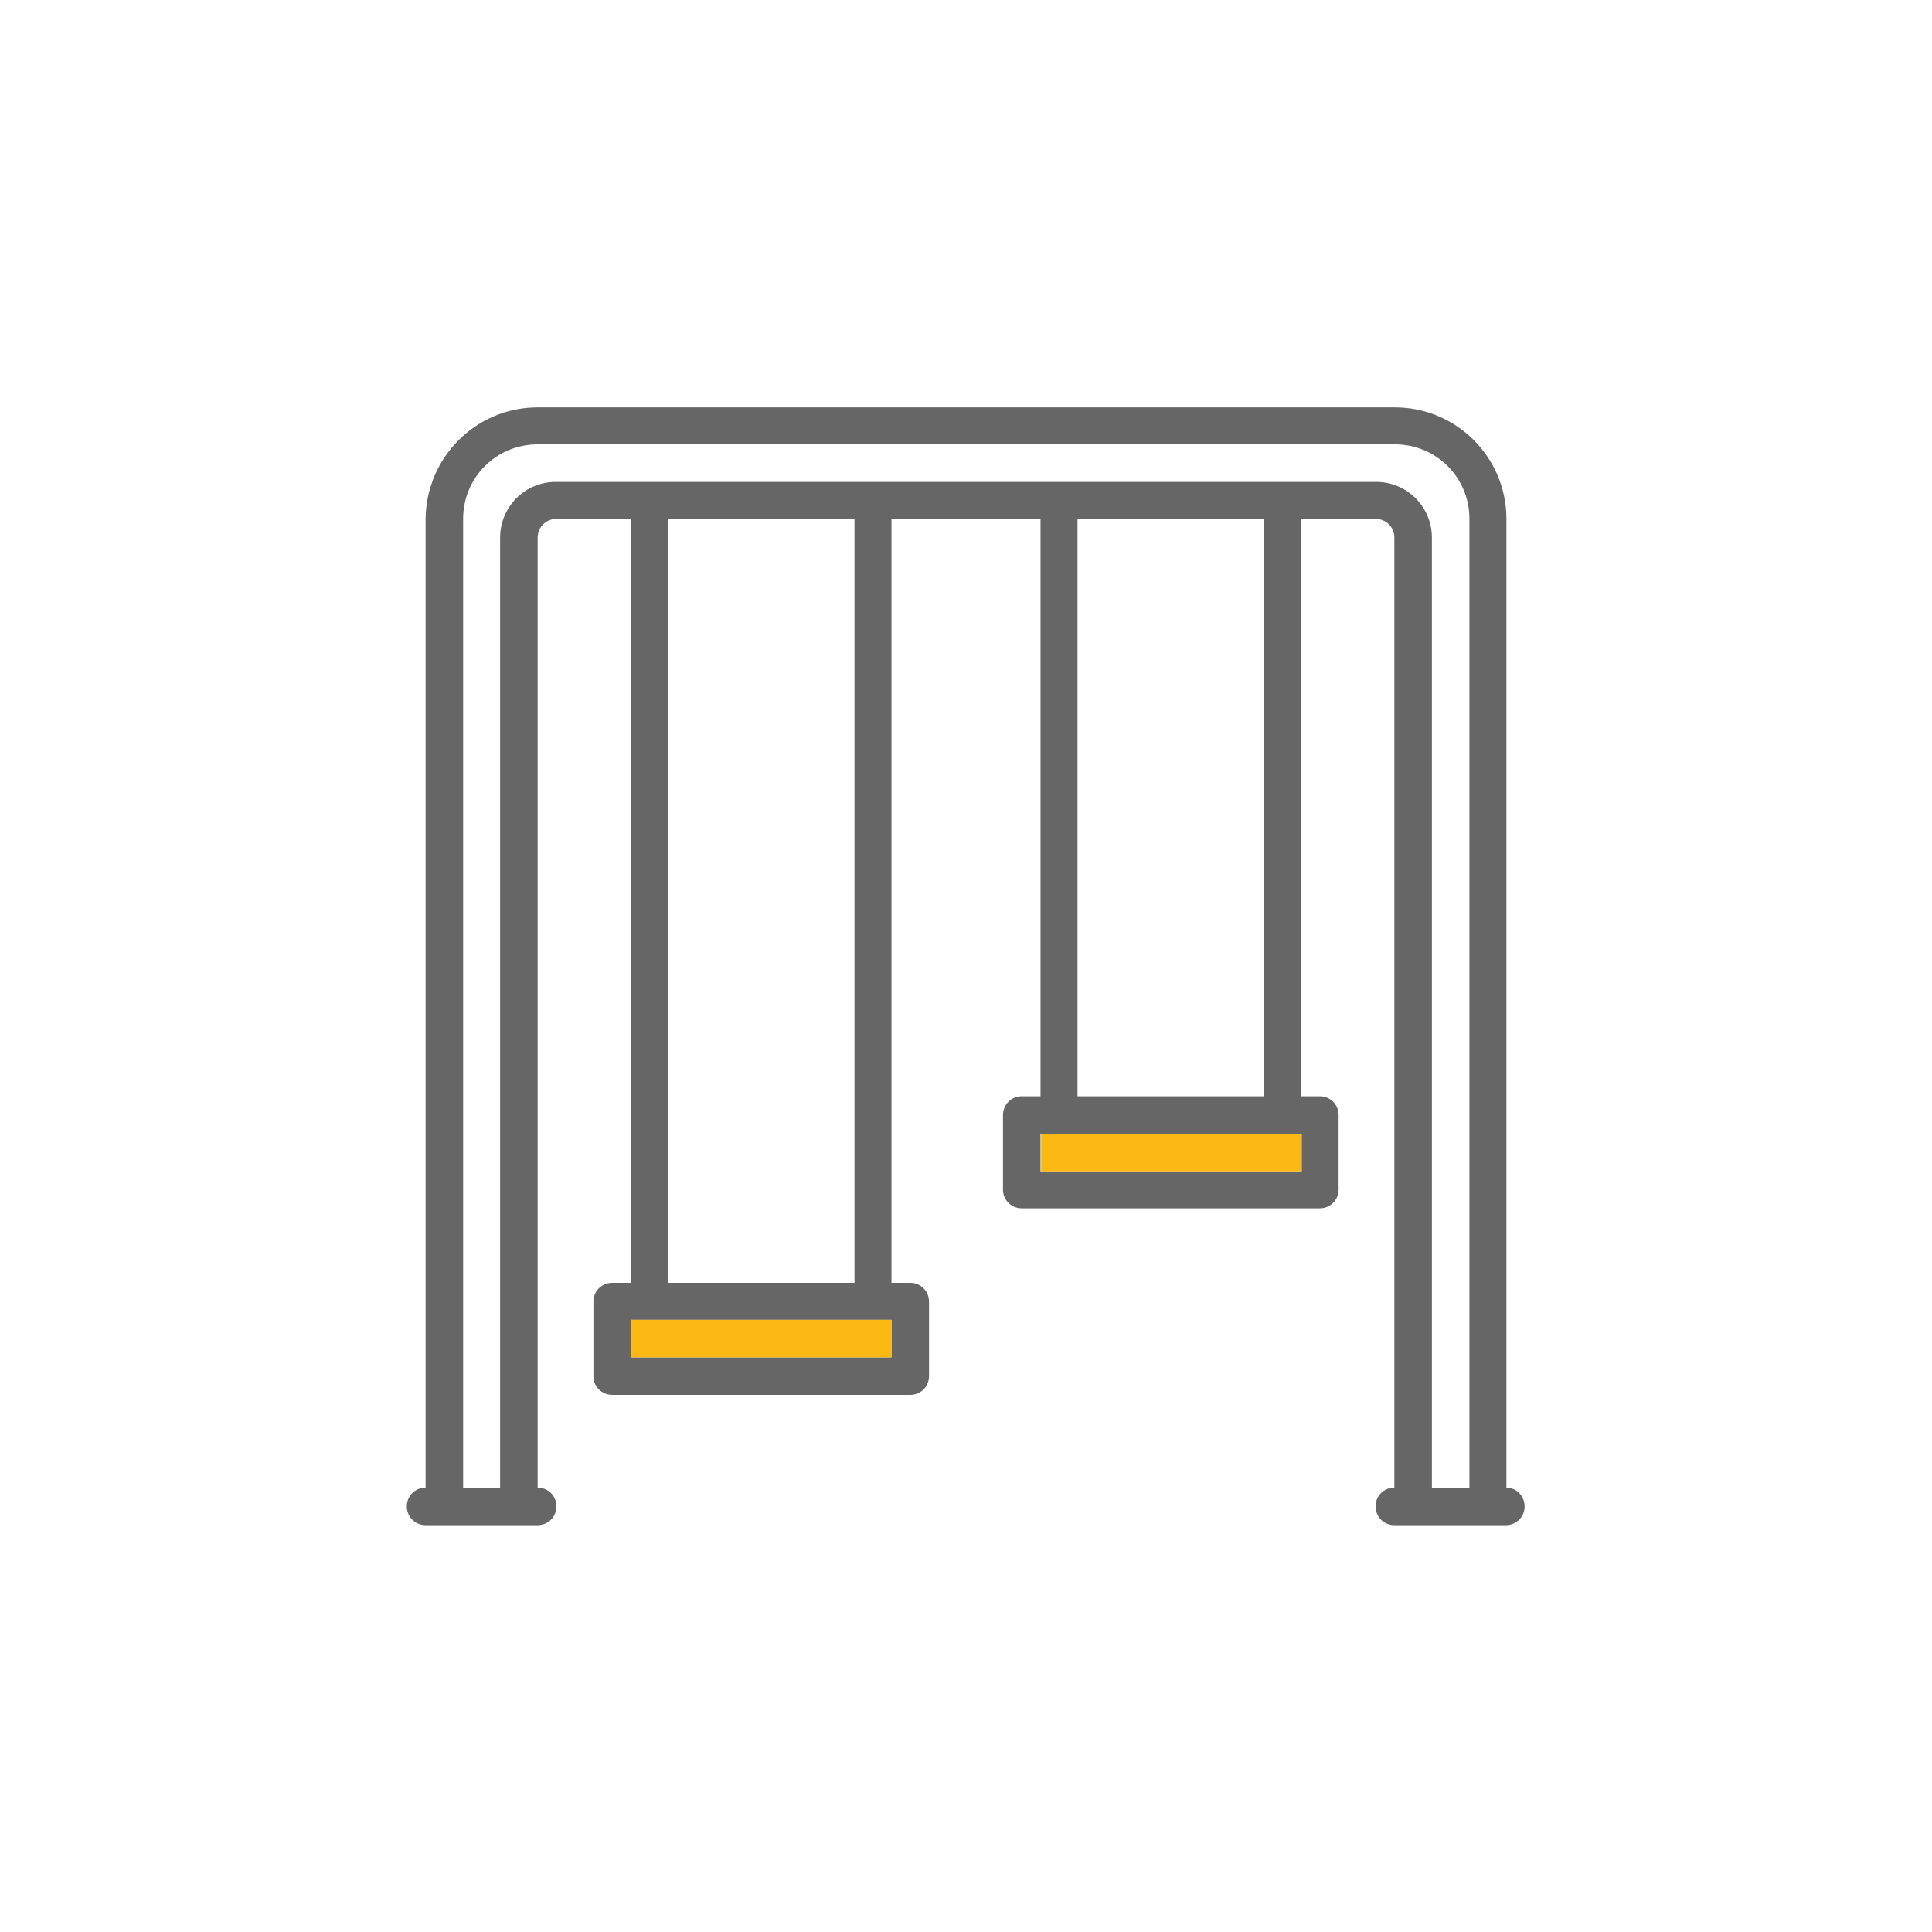
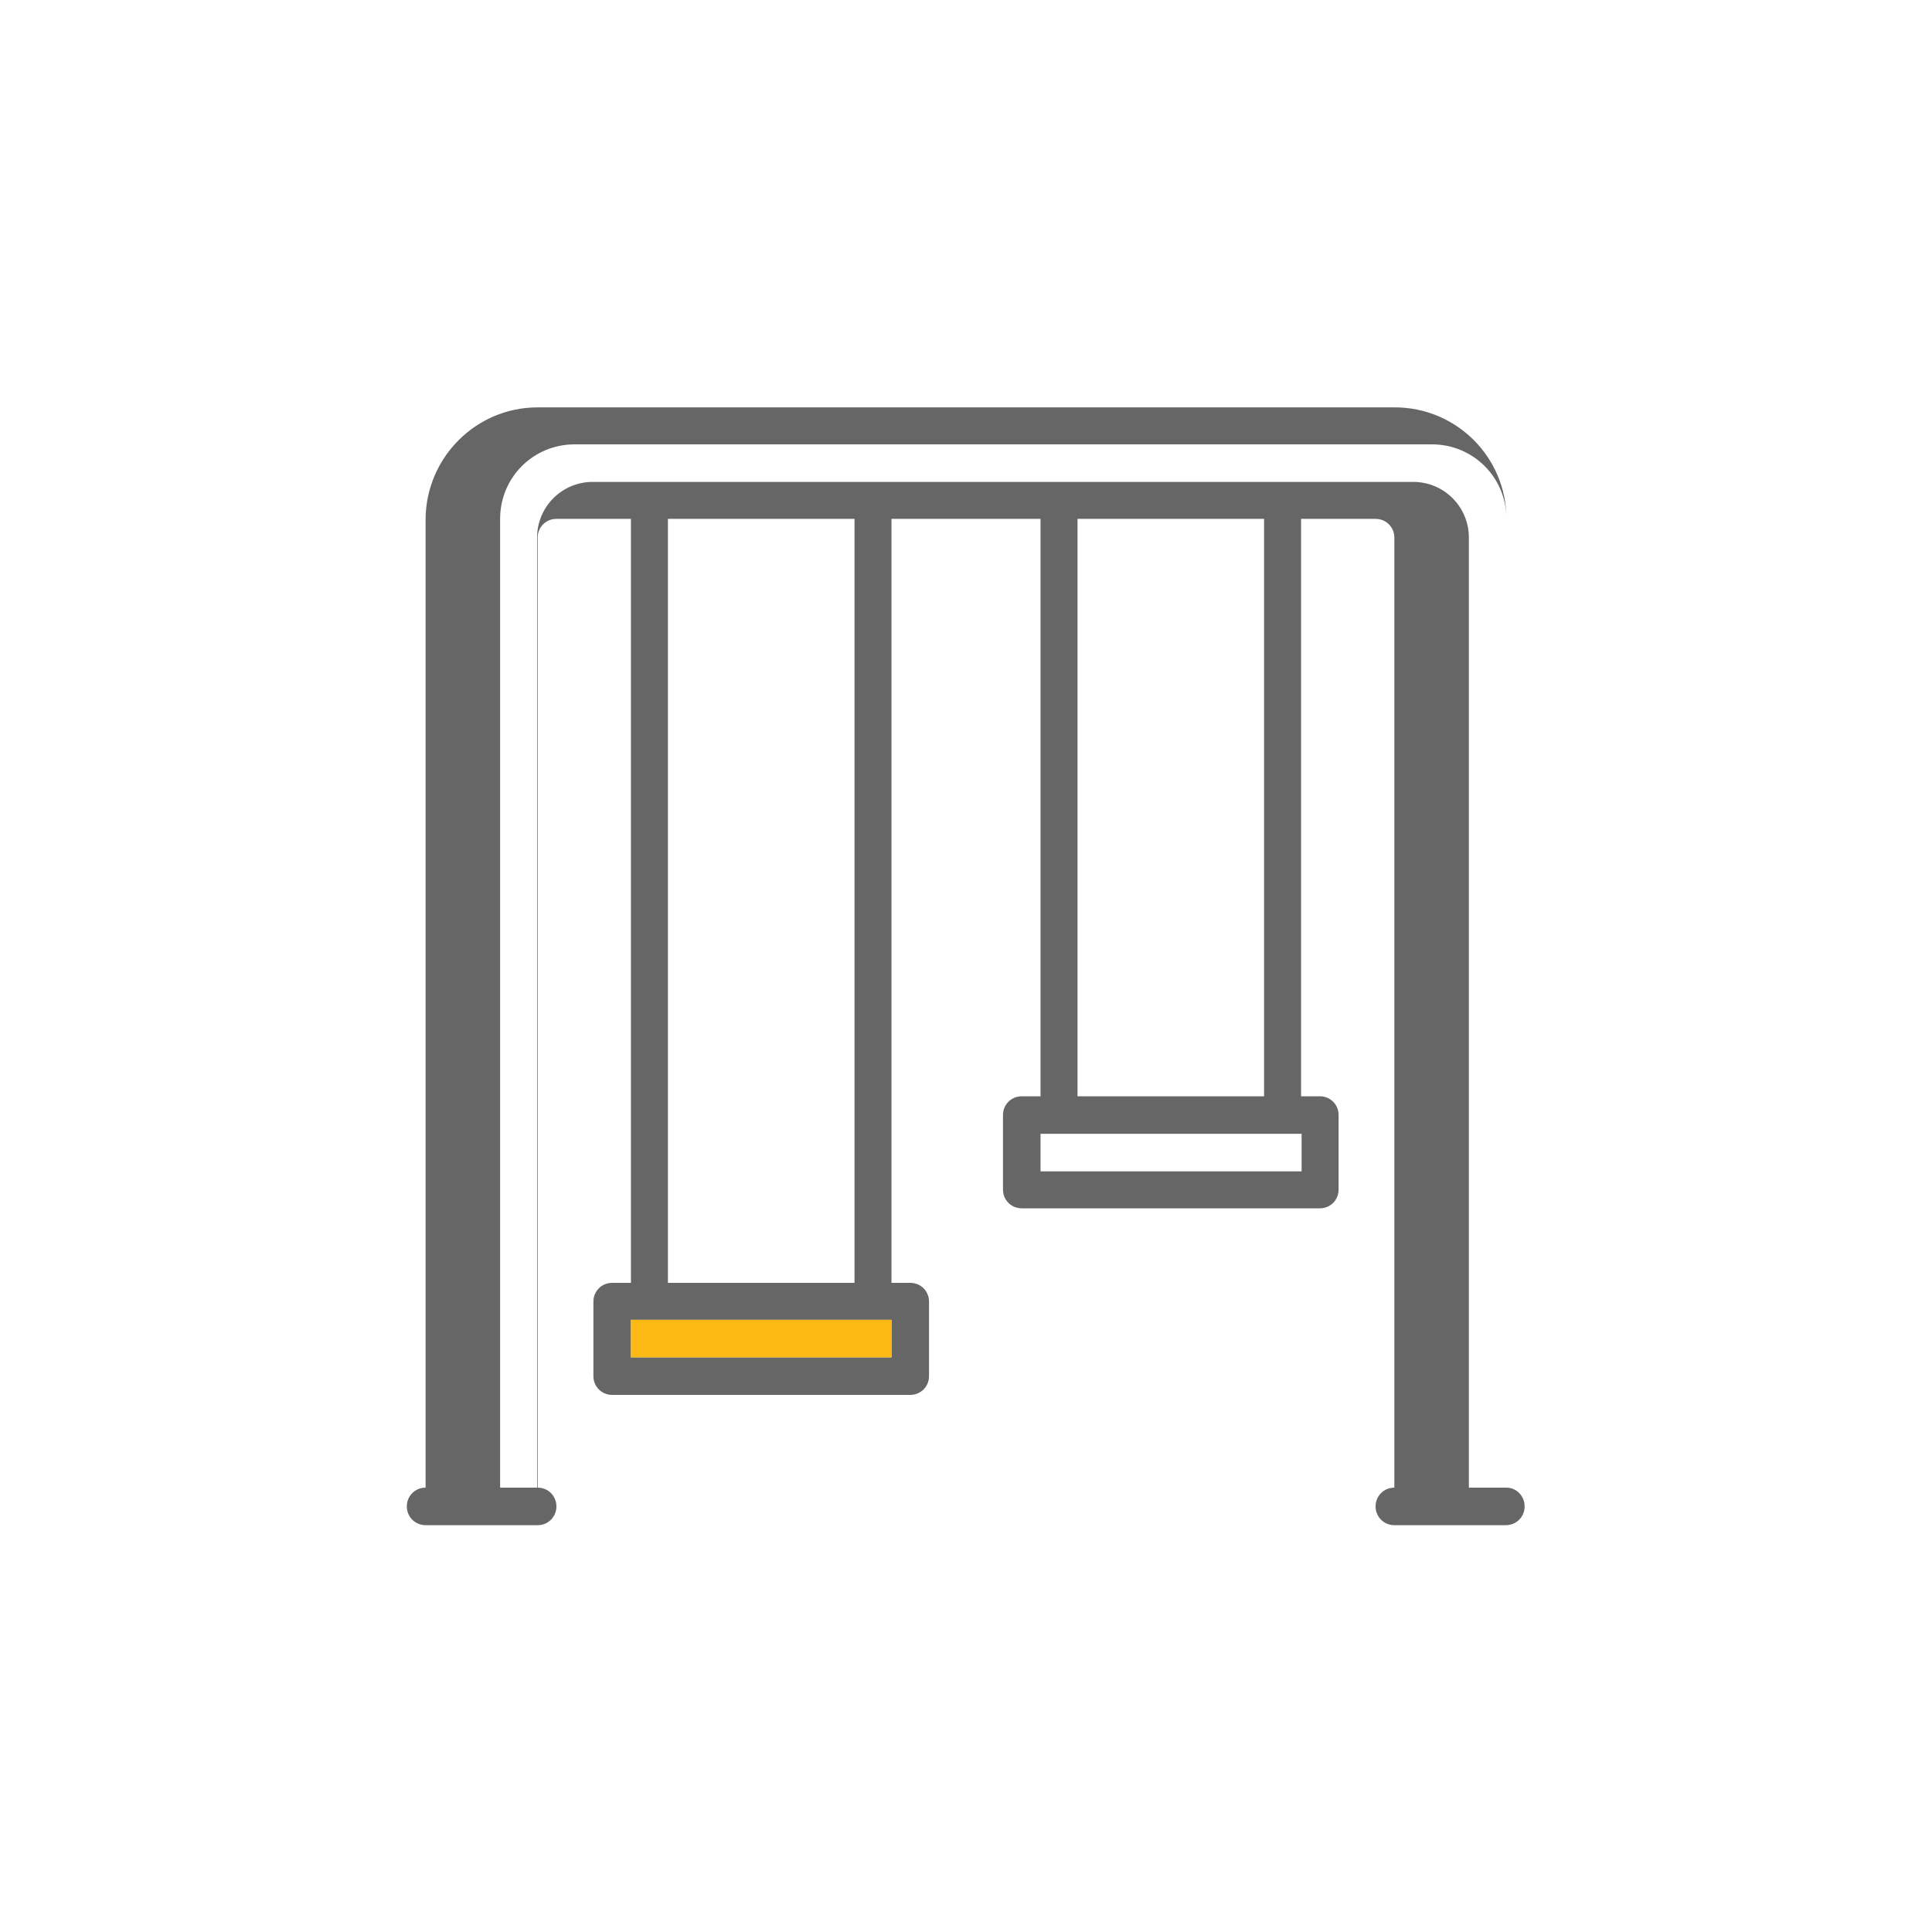
<svg xmlns="http://www.w3.org/2000/svg" id="Layer_1" viewBox="0 0 35 35">
  <defs>
    <style>.cls-1{fill:#666;}.cls-1,.cls-2{stroke-width:0px;}.cls-2{fill:#fcb813;}</style>
  </defs>
-   <path class="cls-1" d="m27.29,26.95V9.4c0-1.12-.91-2.02-2.02-2.02h-15.53c-1.12,0-2.02.91-2.03,2.02v17.55c-.19,0-.34.15-.34.34s.15.34.34.34h2.03c.19,0,.34-.15.34-.34s-.15-.34-.34-.34V9.74c0-.19.15-.34.34-.34h1.35v13.84h-.34c-.19,0-.34.15-.34.34v1.35c0,.19.15.34.34.34h5.4c.19,0,.34-.15.34-.34v-1.35c0-.19-.15-.34-.34-.34h-.34v-13.84h2.7v10.46h-.34c-.19,0-.34.15-.34.34v1.35c0,.19.15.34.34.34h5.4c.19,0,.34-.15.34-.34v-1.35c0-.19-.15-.34-.34-.34h-.34v-10.46h1.35c.19,0,.34.15.34.34v17.21c-.19,0-.34.15-.34.34s.15.34.34.34h2.02c.19,0,.34-.15.34-.34s-.15-.34-.33-.34Zm-11.14-2.36h-4.72v-.68h4.72v.68Zm-4.05-1.35v-13.84h3.38v13.84h-3.38Zm11.48-2.02h-4.73v-.68h4.73v.68Zm-4.06-1.35v-10.47h3.38v10.46h-3.38Zm7.09,7.08h-.67V9.74c0-.56-.45-1.01-1.01-1.01h-14.86c-.56,0-1.01.45-1.01,1.01v17.21h-.67V9.4c0-.75.6-1.35,1.35-1.35h15.53c.75,0,1.35.6,1.35,1.35v17.55h-.01Z" />
+   <path class="cls-1" d="m27.29,26.95V9.4c0-1.12-.91-2.02-2.02-2.02h-15.53c-1.12,0-2.02.91-2.03,2.02v17.55c-.19,0-.34.15-.34.34s.15.34.34.34h2.03c.19,0,.34-.15.34-.34s-.15-.34-.34-.34V9.74c0-.19.15-.34.34-.34h1.35v13.84h-.34c-.19,0-.34.15-.34.34v1.35c0,.19.15.34.34.34h5.4c.19,0,.34-.15.34-.34v-1.35c0-.19-.15-.34-.34-.34h-.34v-13.84h2.7v10.46h-.34c-.19,0-.34.15-.34.34v1.35c0,.19.15.34.34.34h5.4c.19,0,.34-.15.34-.34v-1.35c0-.19-.15-.34-.34-.34h-.34v-10.46h1.35c.19,0,.34.15.34.34v17.21c-.19,0-.34.15-.34.34s.15.34.34.34h2.02c.19,0,.34-.15.34-.34s-.15-.34-.33-.34Zm-11.14-2.36h-4.72v-.68h4.72v.68Zm-4.05-1.35v-13.84h3.38v13.84h-3.38Zm11.48-2.02h-4.73v-.68h4.73v.68Zm-4.06-1.35v-10.47h3.38v10.46h-3.38Zm7.09,7.08V9.74c0-.56-.45-1.01-1.01-1.01h-14.86c-.56,0-1.01.45-1.01,1.01v17.21h-.67V9.4c0-.75.6-1.35,1.35-1.35h15.53c.75,0,1.35.6,1.35,1.35v17.55h-.01Z" />
  <rect class="cls-2" x="11.43" y="23.91" width="4.72" height=".68" />
-   <rect class="cls-2" x="18.86" y="20.54" width="4.72" height=".68" />
</svg>